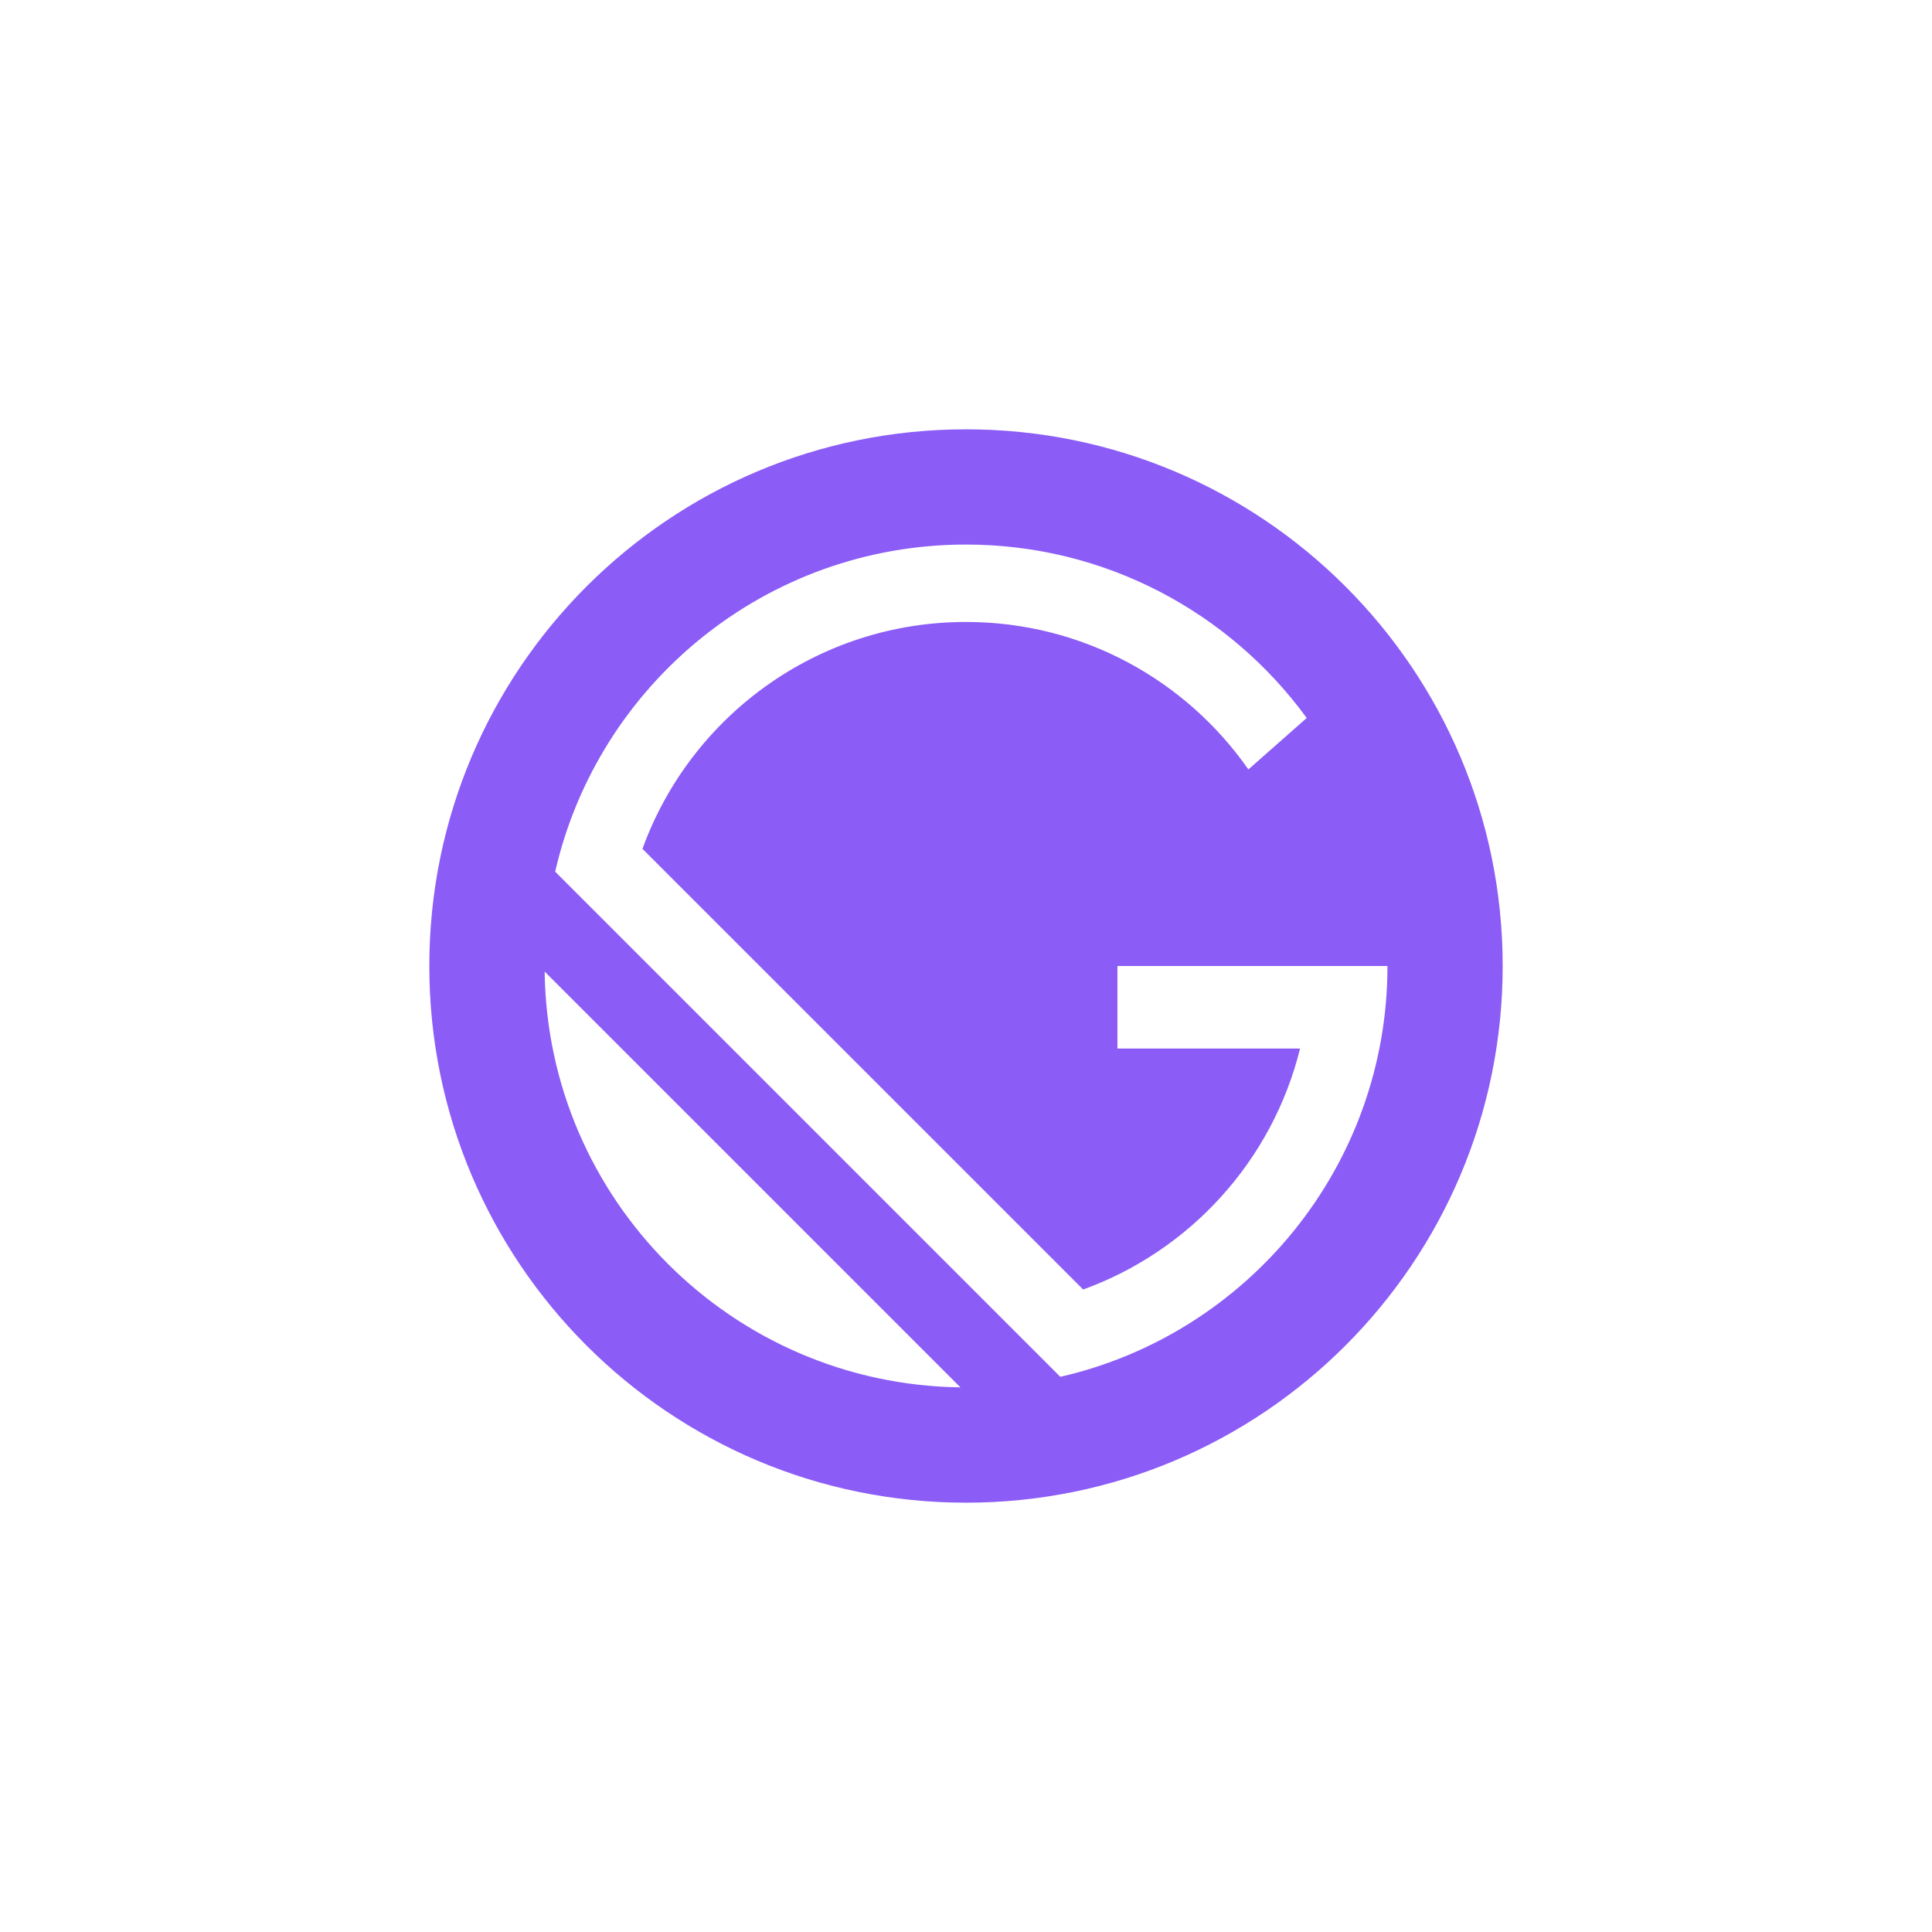
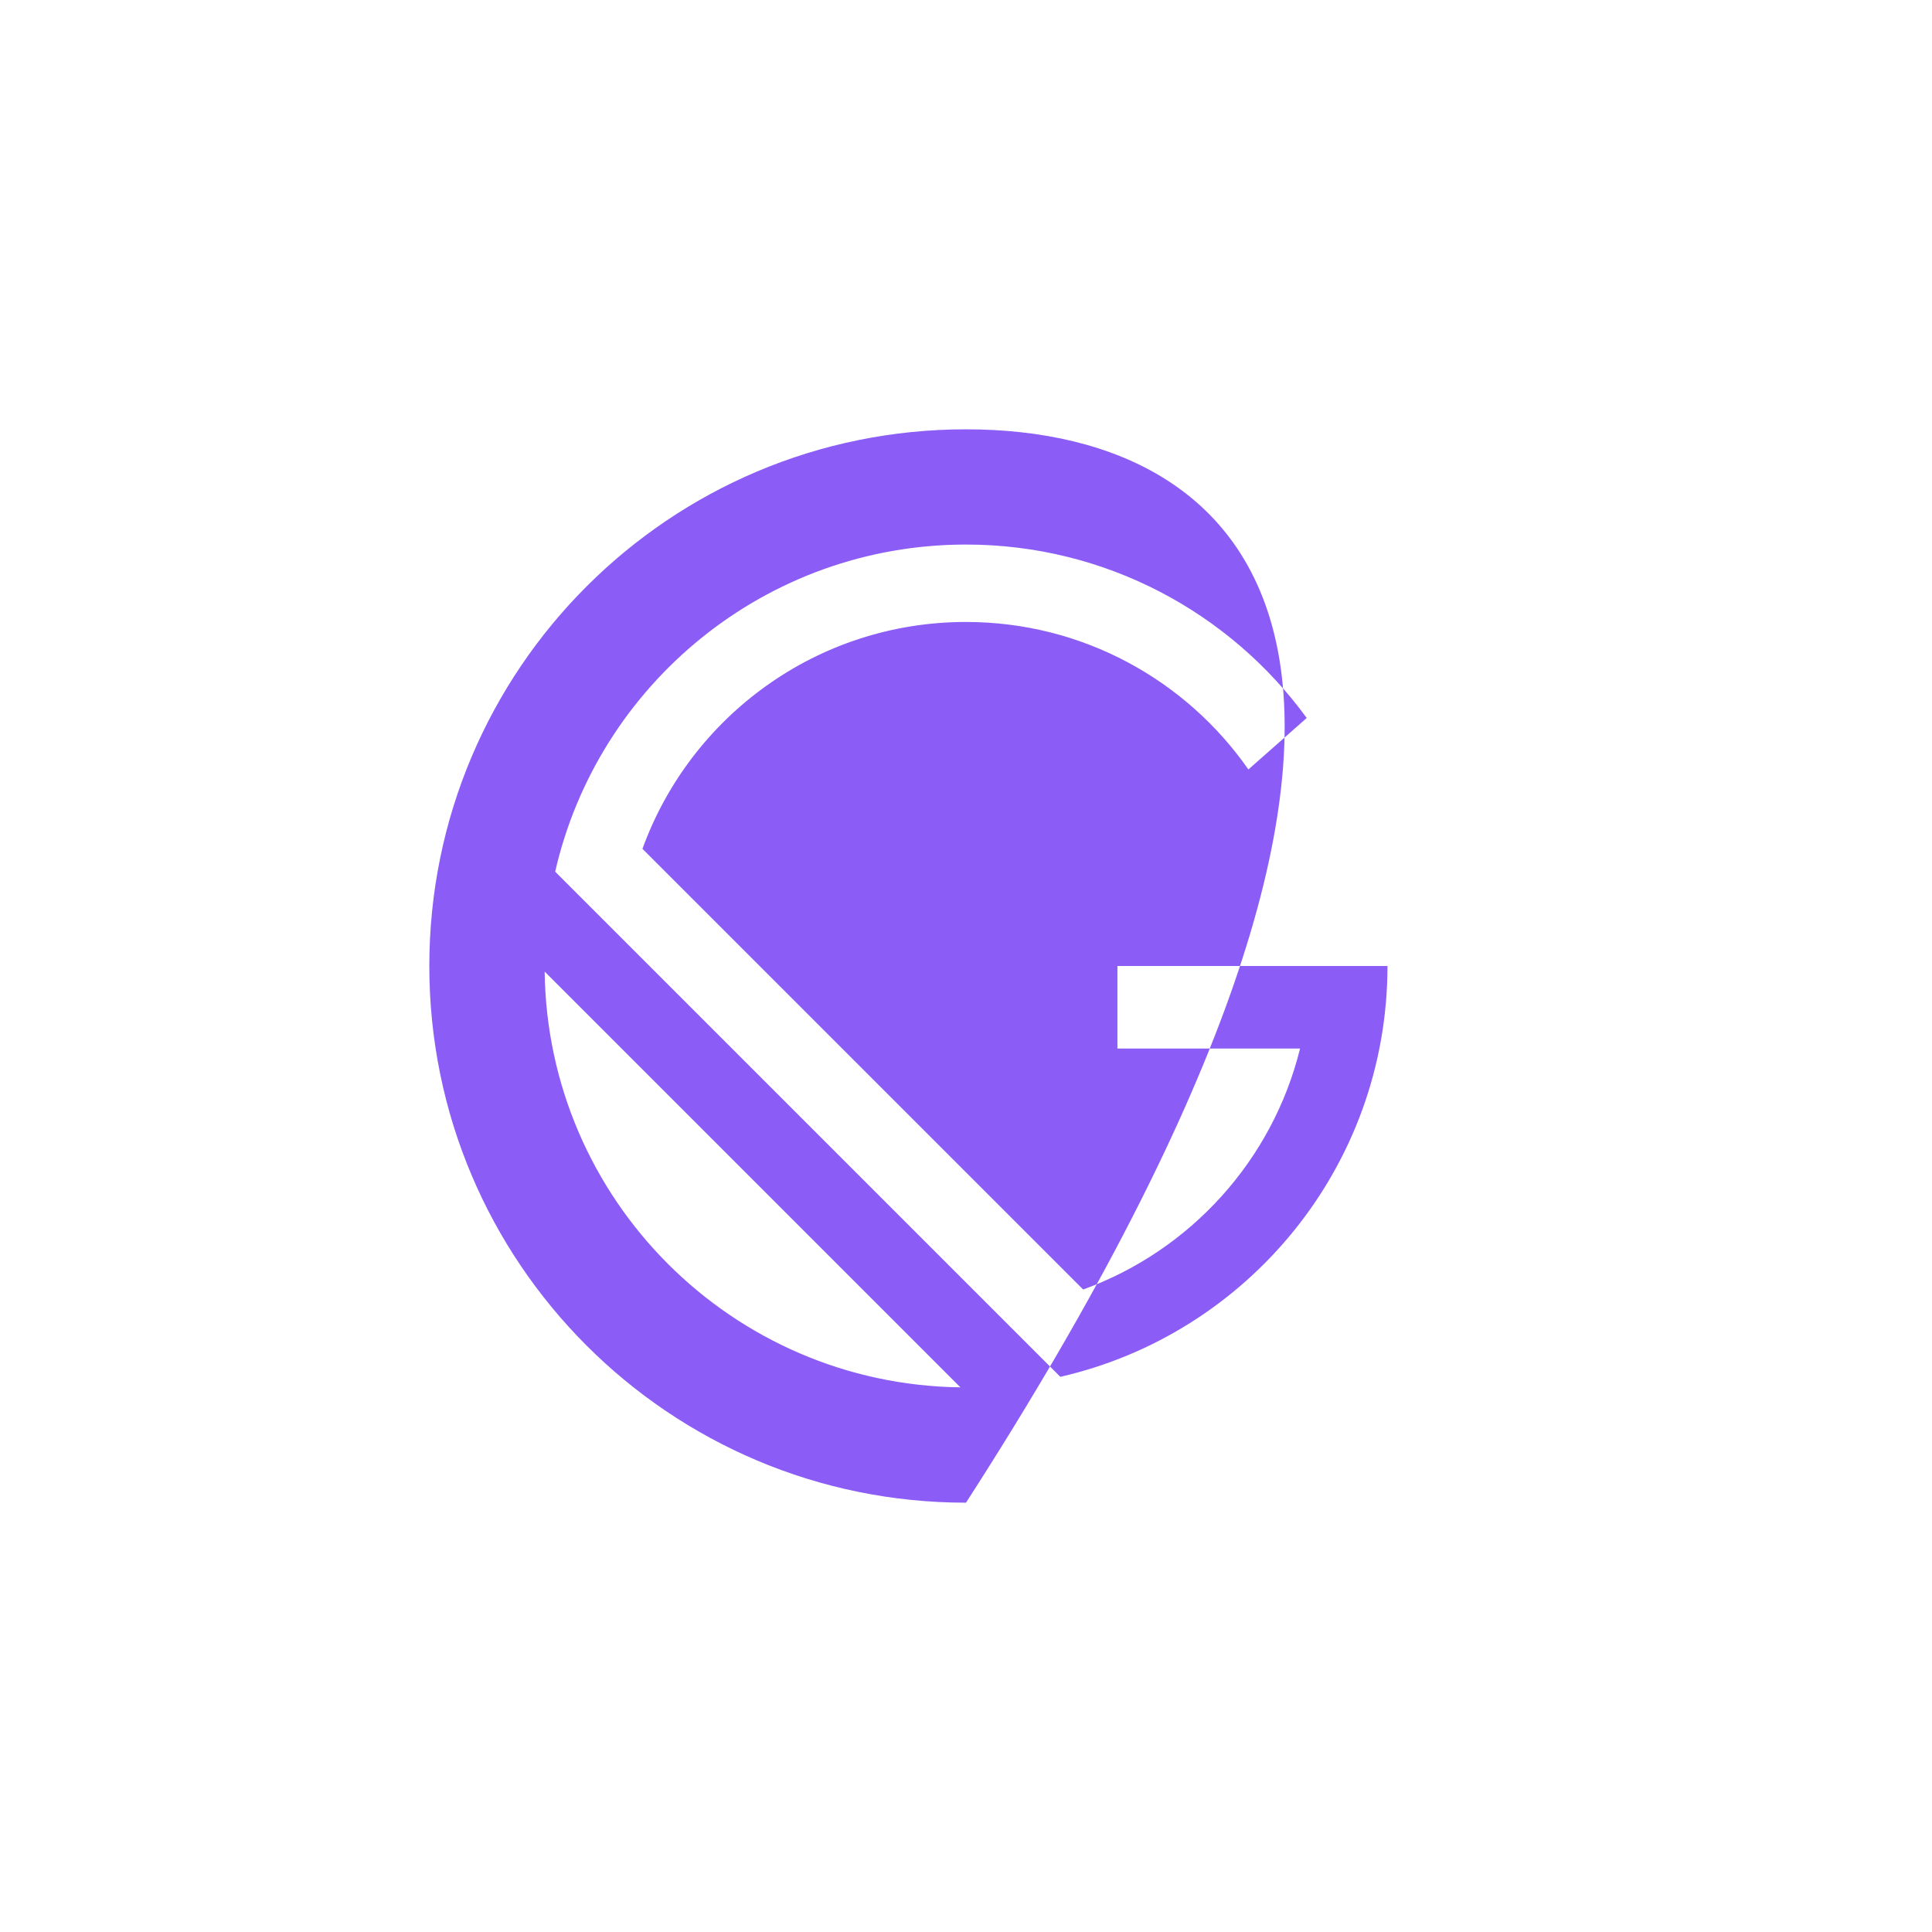
<svg xmlns="http://www.w3.org/2000/svg" width="56" height="56" viewBox="0 0 56 56" fill="none">
-   <path d="M28 12.444C19.408 12.444 12.444 19.408 12.444 28C12.444 36.592 19.408 43.556 28 43.556C36.592 43.556 43.556 36.592 43.556 28C43.556 19.408 36.592 12.444 28 12.444ZM15.787 28.162L27.838 40.213C21.22 40.127 15.873 34.78 15.787 28.162ZM30.734 39.908L16.092 25.266C17.334 19.837 22.193 15.784 28 15.784C32.058 15.784 35.655 17.765 37.876 20.811L36.185 22.303C34.383 19.72 31.389 18.028 28 18.028C23.686 18.028 20.011 20.768 18.622 24.604L31.396 37.377C34.498 36.253 36.884 33.635 37.683 30.392H32.389V28H40.217C40.215 33.807 36.164 38.666 30.734 39.908Z" fill="#8B5CF6" />
+   <path d="M28 12.444C19.408 12.444 12.444 19.408 12.444 28C12.444 36.592 19.408 43.556 28 43.556C43.556 19.408 36.592 12.444 28 12.444ZM15.787 28.162L27.838 40.213C21.22 40.127 15.873 34.78 15.787 28.162ZM30.734 39.908L16.092 25.266C17.334 19.837 22.193 15.784 28 15.784C32.058 15.784 35.655 17.765 37.876 20.811L36.185 22.303C34.383 19.72 31.389 18.028 28 18.028C23.686 18.028 20.011 20.768 18.622 24.604L31.396 37.377C34.498 36.253 36.884 33.635 37.683 30.392H32.389V28H40.217C40.215 33.807 36.164 38.666 30.734 39.908Z" fill="#8B5CF6" />
</svg>